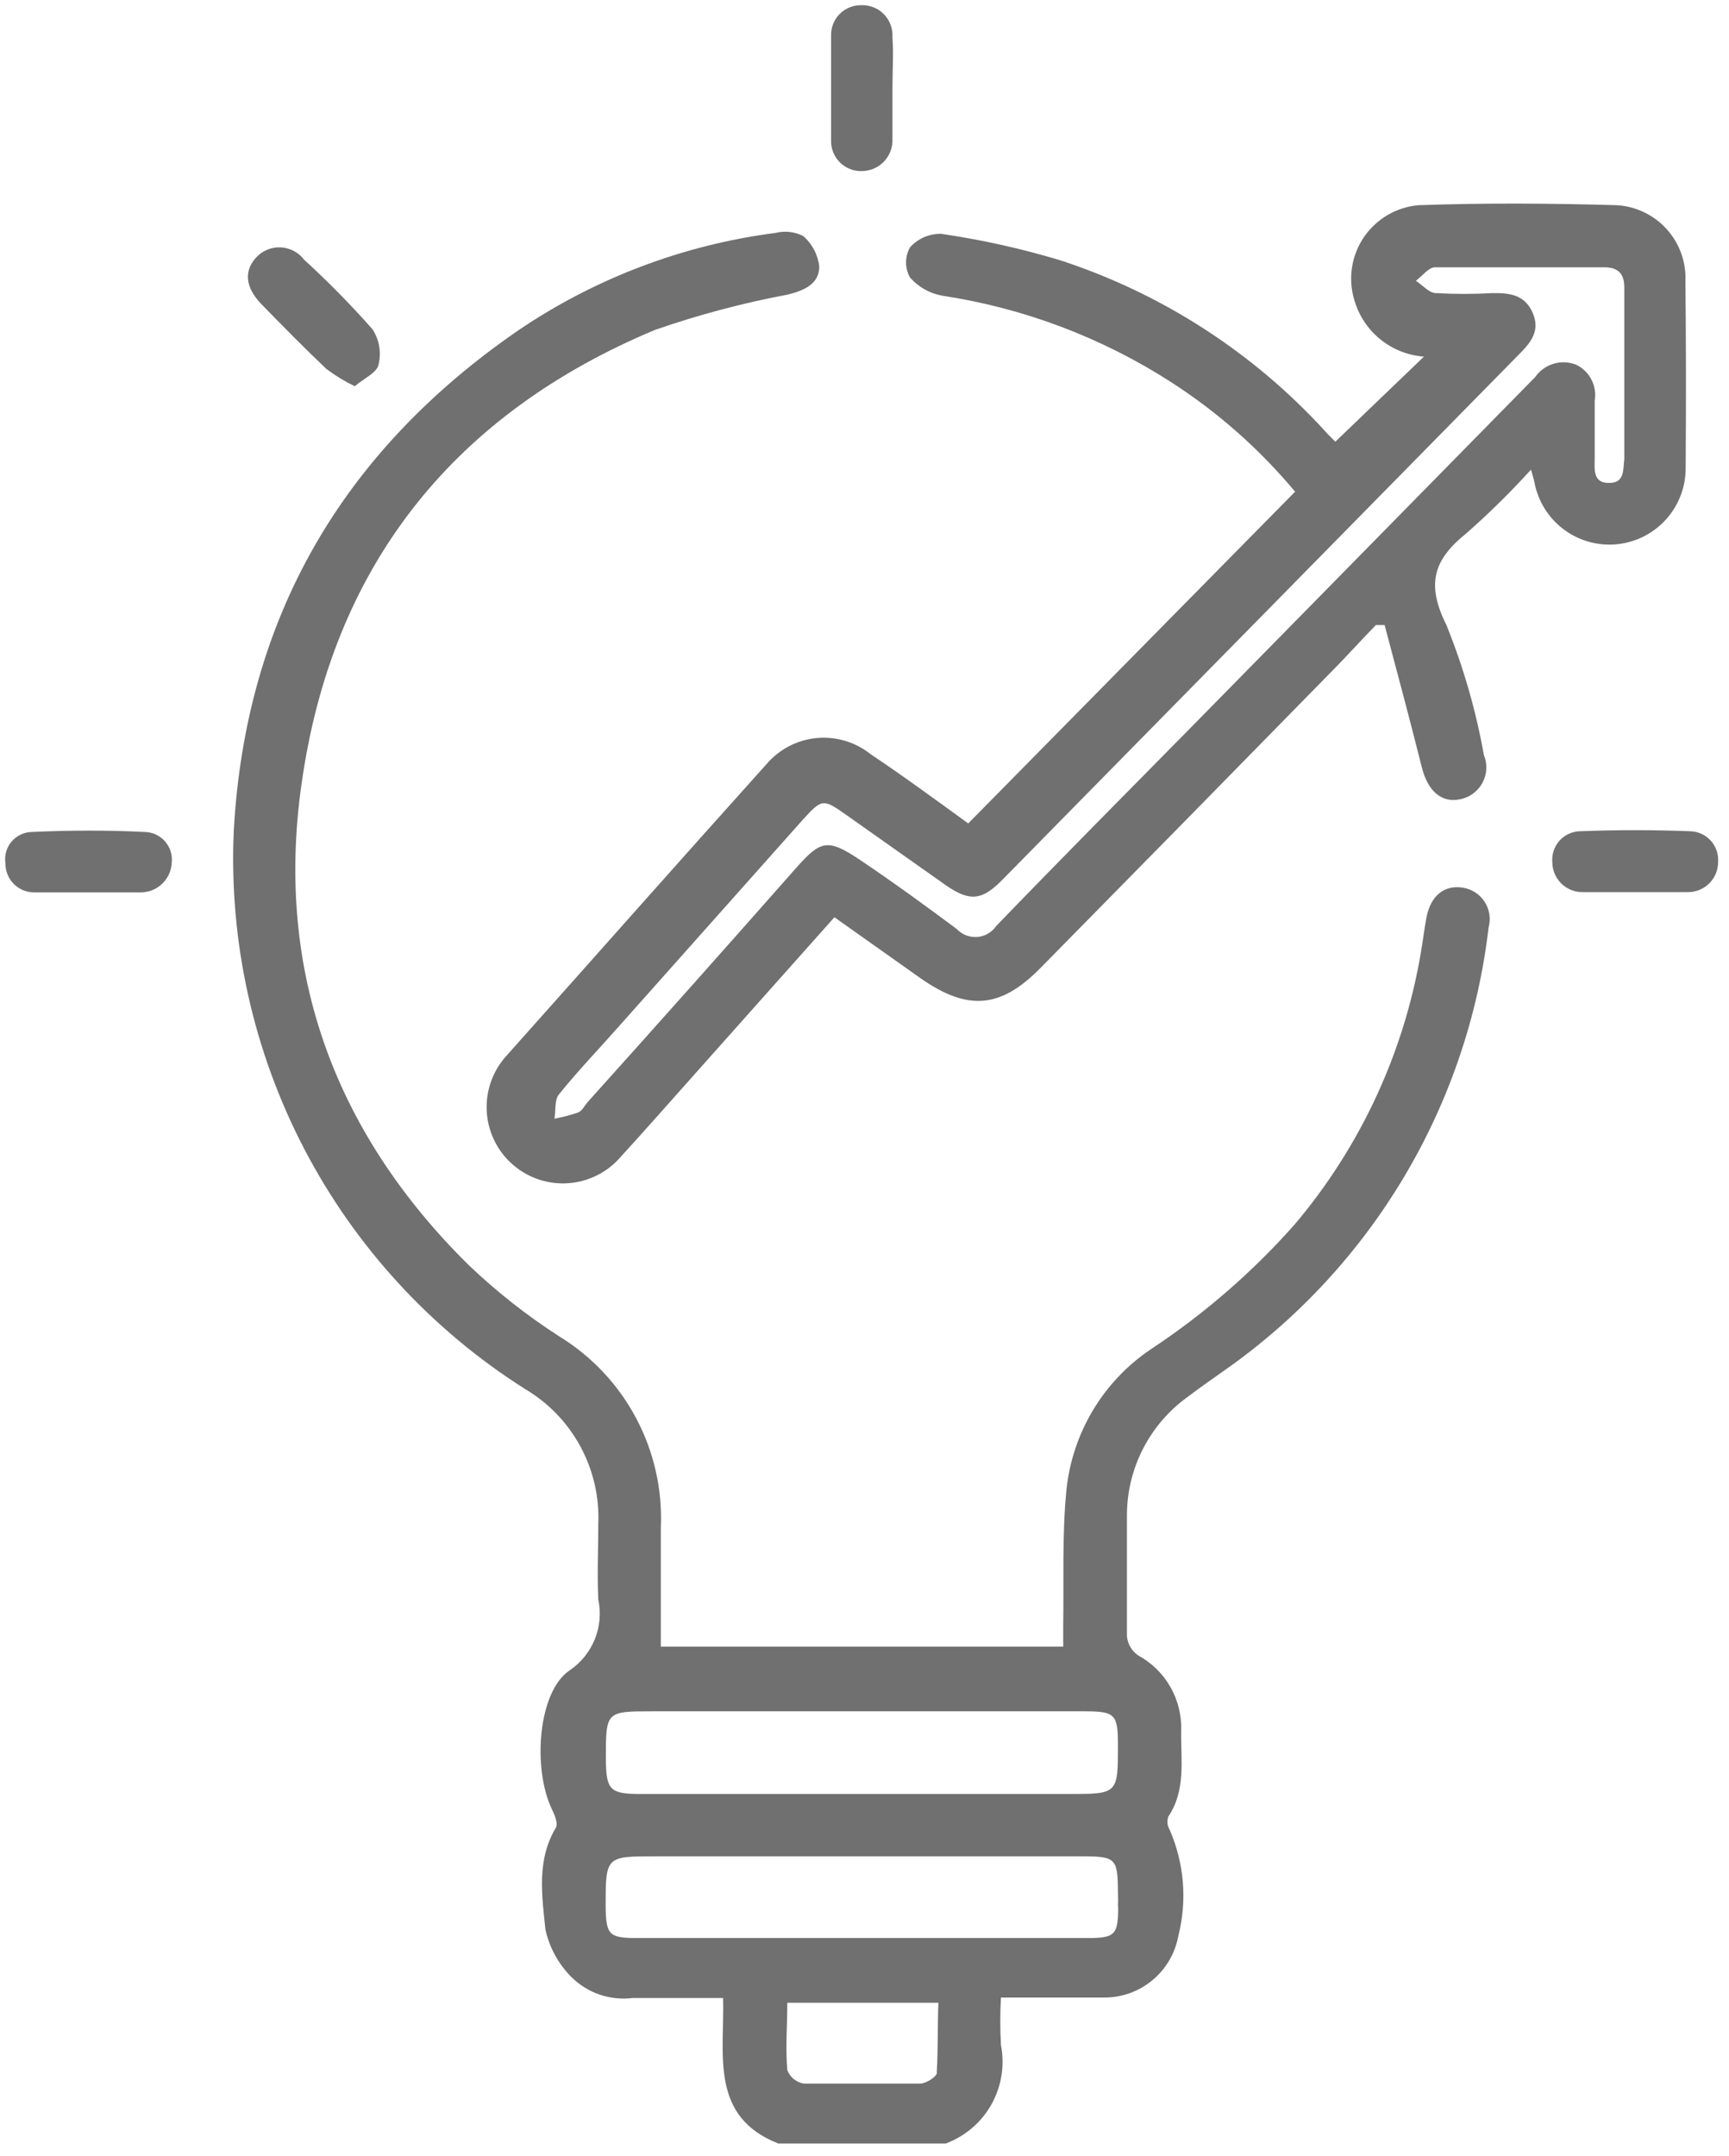
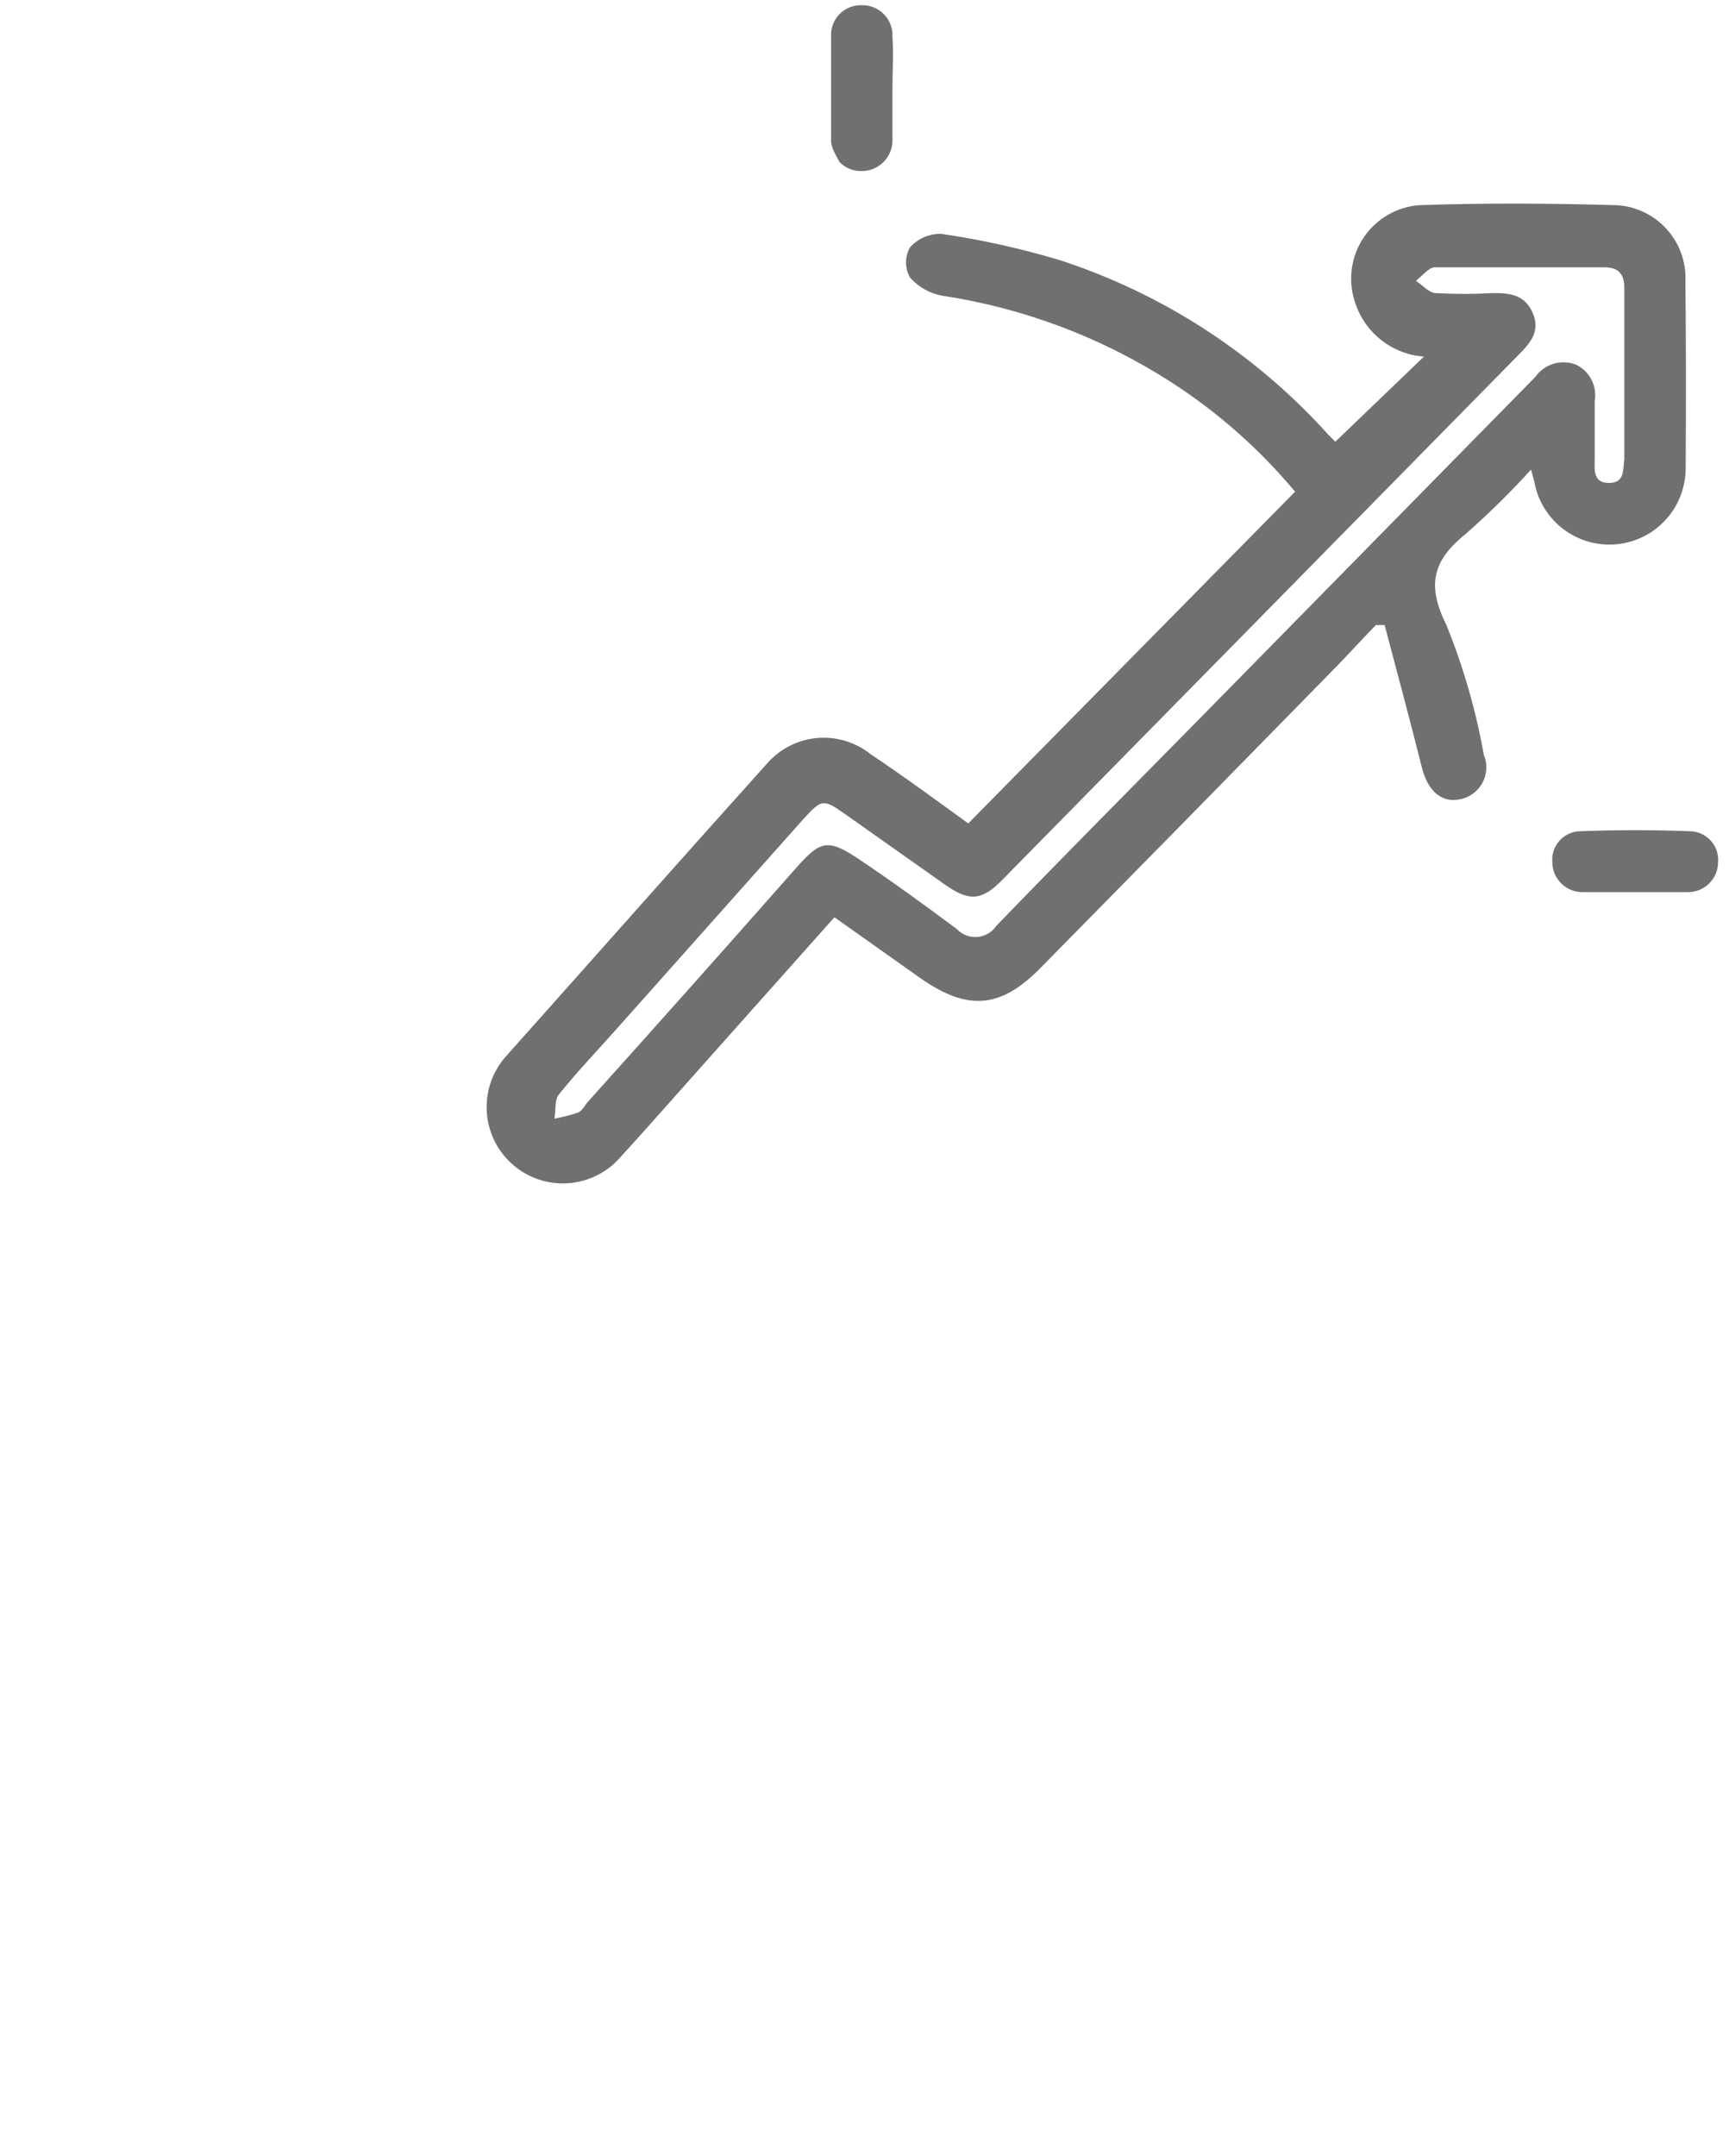
<svg xmlns="http://www.w3.org/2000/svg" width="73" height="91" viewBox="0 0 73 91" fill="none">
-   <path d="M61.75 37.46C60.98 37.34 60.41 37.8 60.23 38.7C60.16 39.07 60.11 39.45 60.05 39.83C59.381 44.211 57.508 48.321 54.64 51.7C52.86 53.702 50.826 55.464 48.59 56.94C47.588 57.614 46.748 58.501 46.131 59.539C45.514 60.577 45.134 61.738 45.02 62.94C44.84 64.8 44.92 66.7 44.89 68.58C44.89 68.89 44.89 69.19 44.89 69.49H27.9C27.9 67.81 27.9 66.17 27.9 64.49C27.975 62.878 27.616 61.276 26.859 59.851C26.103 58.426 24.977 57.231 23.6 56.39C22.238 55.513 20.962 54.508 19.79 53.39C14 47.68 11.53 40.72 12.79 32.69C14.17 23.69 19.28 17.42 27.66 13.92C29.49 13.284 31.366 12.786 33.27 12.43C33.94 12.26 34.59 11.99 34.59 11.25C34.534 10.75 34.291 10.289 33.91 9.96C33.548 9.777 33.133 9.731 32.74 9.83C28.844 10.333 25.121 11.744 21.87 13.95C14.48 19.04 10.37 26.04 9.87 35.06C9.662 39.723 10.69 44.357 12.85 48.495C15.01 52.632 18.225 56.125 22.17 58.62C23.152 59.2 23.958 60.036 24.502 61.038C25.046 62.04 25.308 63.171 25.26 64.31C25.26 65.38 25.21 66.44 25.26 67.5C25.38 68.065 25.327 68.652 25.11 69.187C24.892 69.722 24.52 70.179 24.04 70.5C22.71 71.41 22.48 74.63 23.3 76.35C23.42 76.59 23.57 76.96 23.47 77.13C22.65 78.5 22.88 80 23.03 81.44C23.2 82.198 23.581 82.891 24.13 83.44C24.465 83.772 24.872 84.024 25.319 84.177C25.766 84.329 26.241 84.378 26.71 84.32H30.53C30.59 86.73 29.96 89.32 32.86 90.46H39.93C40.749 90.156 41.433 89.57 41.86 88.808C42.287 88.046 42.429 87.157 42.26 86.3C42.224 85.634 42.224 84.966 42.26 84.3C43.8 84.3 45.21 84.3 46.61 84.3C47.356 84.305 48.079 84.047 48.653 83.572C49.228 83.096 49.616 82.433 49.75 81.7C50.13 80.204 49.999 78.624 49.38 77.21C49.331 77.128 49.301 77.036 49.293 76.941C49.284 76.846 49.297 76.75 49.33 76.66C50.08 75.54 49.85 74.28 49.87 73.06C49.897 72.41 49.741 71.765 49.419 71.199C49.098 70.633 48.623 70.169 48.05 69.86C47.919 69.768 47.809 69.649 47.728 69.511C47.647 69.373 47.597 69.219 47.58 69.06C47.58 67.35 47.58 65.64 47.58 63.94C47.582 62.962 47.817 61.998 48.266 61.128C48.715 60.259 49.364 59.509 50.16 58.94C50.67 58.55 51.21 58.18 51.73 57.81C54.794 55.657 57.368 52.88 59.284 49.663C61.201 46.445 62.416 42.859 62.85 39.14C62.9 38.957 62.911 38.765 62.881 38.578C62.852 38.39 62.783 38.211 62.679 38.052C62.575 37.893 62.438 37.758 62.278 37.656C62.118 37.554 61.938 37.487 61.75 37.46ZM27.56 72.22H45.8C47.08 72.22 47.2 72.35 47.2 73.64C47.2 75.71 47.2 75.71 45.11 75.71H27.04C25.75 75.71 25.59 75.54 25.58 74.23C25.58 72.22 25.58 72.22 27.56 72.22ZM39.56 87.46C39.56 87.64 39.11 87.92 38.87 87.93C37.22 87.93 35.57 87.93 33.93 87.93C33.775 87.903 33.63 87.837 33.509 87.737C33.388 87.637 33.295 87.507 33.24 87.36C33.16 86.43 33.24 85.49 33.24 84.52H39.62C39.58 85.5 39.61 86.48 39.55 87.46H39.56ZM47.21 80.46C47.21 81.66 47.08 81.79 45.9 81.79H26.9C25.71 81.79 25.59 81.65 25.57 80.47C25.57 78.34 25.57 78.34 27.69 78.34H45.69C47.11 78.34 47.19 78.43 47.2 79.84C47.21 80.07 47.21 80.27 47.2 80.48L47.21 80.46Z" fill="#707070" />
  <path d="M71.16 11.87C71.196 11.063 70.913 10.274 70.372 9.674C69.831 9.073 69.076 8.709 68.27 8.66C65.48 8.58 62.68 8.56 59.89 8.66C59.429 8.7 58.982 8.842 58.583 9.076C58.184 9.31 57.842 9.631 57.582 10.014C57.322 10.397 57.151 10.834 57.082 11.292C57.012 11.749 57.046 12.217 57.18 12.66C57.367 13.311 57.748 13.89 58.274 14.317C58.8 14.745 59.444 15 60.12 15.05L56.38 18.64C56.24 18.5 56.09 18.36 55.96 18.21C52.912 14.871 49.049 12.38 44.75 10.98C43.113 10.488 41.442 10.117 39.75 9.87C39.5 9.862 39.252 9.909 39.022 10.007C38.792 10.106 38.587 10.254 38.42 10.44C38.312 10.634 38.254 10.853 38.254 11.075C38.254 11.297 38.312 11.516 38.42 11.71C38.775 12.116 39.259 12.387 39.79 12.48C43.231 13.002 46.523 14.246 49.45 16.13C51.417 17.397 53.18 18.954 54.68 20.75L40.88 34.75C39.5 33.75 38.14 32.75 36.76 31.83C36.118 31.315 35.301 31.07 34.482 31.147C33.663 31.223 32.906 31.615 32.37 32.24C28.69 36.33 25.05 40.45 21.37 44.57C20.805 45.199 20.51 46.024 20.549 46.868C20.587 47.712 20.956 48.508 21.575 49.082C22.195 49.657 23.015 49.965 23.86 49.941C24.704 49.916 25.505 49.56 26.09 48.95C27.3 47.63 28.48 46.28 29.67 44.95L35.23 38.71L38.86 41.28C40.86 42.68 42.25 42.56 43.93 40.85C48.017 36.703 52.1 32.547 56.18 28.38C56.84 27.72 57.46 27.02 58.09 26.38H58.46C58.99 28.38 59.53 30.38 60.03 32.38C60.28 33.38 60.86 33.9 61.65 33.73C61.849 33.691 62.037 33.608 62.2 33.487C62.363 33.366 62.497 33.211 62.593 33.032C62.689 32.853 62.744 32.655 62.753 32.452C62.763 32.25 62.728 32.047 62.65 31.86C62.315 29.983 61.785 28.147 61.07 26.38C60.2 24.64 60.53 23.61 61.92 22.5C62.876 21.658 63.784 20.763 64.64 19.82C64.72 20.1 64.76 20.23 64.79 20.38C64.944 21.17 65.389 21.874 66.036 22.352C66.683 22.831 67.486 23.05 68.287 22.966C69.087 22.882 69.828 22.501 70.361 21.898C70.895 21.296 71.183 20.515 71.17 19.71C71.19 17.137 71.187 14.523 71.16 11.87ZM67.91 20.38C67.23 20.38 67.33 19.76 67.33 19.3C67.33 18.51 67.33 17.72 67.33 16.92C67.384 16.614 67.336 16.298 67.193 16.022C67.051 15.745 66.821 15.523 66.54 15.39C66.237 15.271 65.902 15.257 65.59 15.351C65.278 15.446 65.007 15.643 64.82 15.91L50.47 30.51C47.66 33.36 44.84 36.2 42.06 39.08C41.97 39.212 41.851 39.321 41.713 39.401C41.575 39.481 41.42 39.529 41.261 39.542C41.102 39.554 40.942 39.531 40.793 39.473C40.644 39.416 40.51 39.326 40.4 39.21C39.06 38.21 37.68 37.21 36.31 36.29C34.94 35.37 34.65 35.47 33.63 36.61C30.69 39.943 27.753 43.24 24.82 46.5C24.68 46.66 24.58 46.88 24.41 46.95C24.083 47.06 23.749 47.147 23.41 47.21C23.47 46.87 23.41 46.45 23.58 46.21C24.38 45.21 25.25 44.31 26.09 43.36L33.89 34.6C34.7 33.71 34.75 33.7 35.7 34.37L39.95 37.37C40.95 38.06 41.47 38 42.33 37.12L64.11 14.98C64.61 14.48 65.05 13.98 64.71 13.2C64.37 12.42 63.71 12.36 63.01 12.37C62.217 12.415 61.423 12.415 60.63 12.37C60.34 12.37 60.07 12.04 59.78 11.85C60.05 11.65 60.31 11.29 60.58 11.28C62.96 11.28 65.34 11.28 67.73 11.28C68.32 11.28 68.58 11.55 68.58 12.14C68.58 13.4 68.58 14.67 68.58 15.93V19.38C68.52 19.82 68.61 20.4 67.91 20.38Z" fill="#707070" />
-   <path d="M7.25 36.42C7.232 36.759 7.083 37.077 6.835 37.308C6.587 37.54 6.259 37.666 5.92 37.66H3.68C2.96 37.66 2.22 37.66 1.49 37.66C1.326 37.667 1.163 37.64 1.009 37.582C0.856 37.523 0.716 37.434 0.598 37.32C0.48 37.206 0.387 37.069 0.324 36.918C0.26 36.767 0.229 36.604 0.23 36.44C0.204 36.277 0.214 36.111 0.258 35.952C0.302 35.793 0.38 35.645 0.486 35.519C0.592 35.393 0.725 35.291 0.874 35.221C1.023 35.15 1.185 35.112 1.35 35.11C2.92 35.04 4.51 35.03 6.08 35.11C6.246 35.109 6.411 35.143 6.563 35.21C6.715 35.278 6.85 35.377 6.961 35.501C7.072 35.625 7.155 35.771 7.205 35.929C7.254 36.088 7.27 36.255 7.25 36.42Z" fill="#707070" />
  <path d="M72.54 36.37C72.541 36.54 72.509 36.709 72.444 36.866C72.379 37.023 72.282 37.166 72.161 37.285C72.04 37.405 71.896 37.498 71.738 37.561C71.579 37.624 71.41 37.654 71.24 37.65C70.51 37.65 69.78 37.65 69.05 37.65C68.32 37.65 67.58 37.65 66.84 37.65C66.671 37.654 66.502 37.624 66.345 37.562C66.187 37.5 66.044 37.407 65.923 37.289C65.802 37.17 65.705 37.029 65.639 36.873C65.574 36.717 65.54 36.549 65.54 36.38C65.526 36.217 65.546 36.052 65.599 35.897C65.651 35.742 65.734 35.599 65.844 35.477C65.954 35.355 66.087 35.257 66.236 35.189C66.385 35.12 66.546 35.083 66.71 35.08C68.25 35.02 69.81 35.02 71.36 35.08C71.523 35.084 71.684 35.12 71.833 35.188C71.982 35.255 72.115 35.352 72.226 35.473C72.336 35.593 72.421 35.735 72.475 35.889C72.529 36.043 72.551 36.207 72.54 36.37Z" fill="#707070" />
-   <path d="M37.68 3.75C37.68 4.46 37.68 5.16 37.68 5.86C37.688 6.037 37.66 6.213 37.598 6.378C37.536 6.544 37.44 6.695 37.318 6.822C37.195 6.949 37.048 7.05 36.885 7.119C36.722 7.187 36.547 7.221 36.37 7.22C36.199 7.223 36.029 7.191 35.87 7.125C35.711 7.06 35.568 6.963 35.448 6.841C35.328 6.718 35.234 6.572 35.173 6.412C35.111 6.252 35.083 6.081 35.09 5.91C35.09 4.45 35.09 2.99 35.09 1.52C35.083 1.35 35.111 1.18 35.172 1.022C35.233 0.863 35.326 0.718 35.445 0.596C35.564 0.475 35.706 0.378 35.864 0.314C36.021 0.249 36.19 0.217 36.36 0.22C36.537 0.213 36.714 0.243 36.878 0.308C37.043 0.373 37.193 0.471 37.317 0.598C37.441 0.724 37.538 0.875 37.6 1.04C37.663 1.206 37.69 1.383 37.68 1.56C37.73 2.29 37.68 3.02 37.68 3.75Z" fill="#707070" />
-   <path d="M15.98 15.4C15.9 15.74 15.36 15.97 14.98 16.3C14.557 16.096 14.155 15.852 13.78 15.57C12.84 14.68 11.94 13.76 11.04 12.84C10.34 12.12 10.29 11.41 10.84 10.84C10.972 10.703 11.133 10.597 11.31 10.528C11.487 10.459 11.678 10.429 11.868 10.441C12.057 10.452 12.243 10.504 12.411 10.594C12.579 10.684 12.725 10.808 12.84 10.96C13.856 11.887 14.82 12.869 15.73 13.9C15.872 14.12 15.968 14.366 16.011 14.624C16.054 14.882 16.043 15.146 15.98 15.4Z" fill="#707070" />
+   <path d="M37.68 3.75C37.68 4.46 37.68 5.16 37.68 5.86C37.688 6.037 37.66 6.213 37.598 6.378C37.536 6.544 37.44 6.695 37.318 6.822C37.195 6.949 37.048 7.05 36.885 7.119C36.722 7.187 36.547 7.221 36.37 7.22C36.199 7.223 36.029 7.191 35.87 7.125C35.711 7.06 35.568 6.963 35.448 6.841C35.111 6.252 35.083 6.081 35.09 5.91C35.09 4.45 35.09 2.99 35.09 1.52C35.083 1.35 35.111 1.18 35.172 1.022C35.233 0.863 35.326 0.718 35.445 0.596C35.564 0.475 35.706 0.378 35.864 0.314C36.021 0.249 36.19 0.217 36.36 0.22C36.537 0.213 36.714 0.243 36.878 0.308C37.043 0.373 37.193 0.471 37.317 0.598C37.441 0.724 37.538 0.875 37.6 1.04C37.663 1.206 37.69 1.383 37.68 1.56C37.73 2.29 37.68 3.02 37.68 3.75Z" fill="#707070" />
</svg>